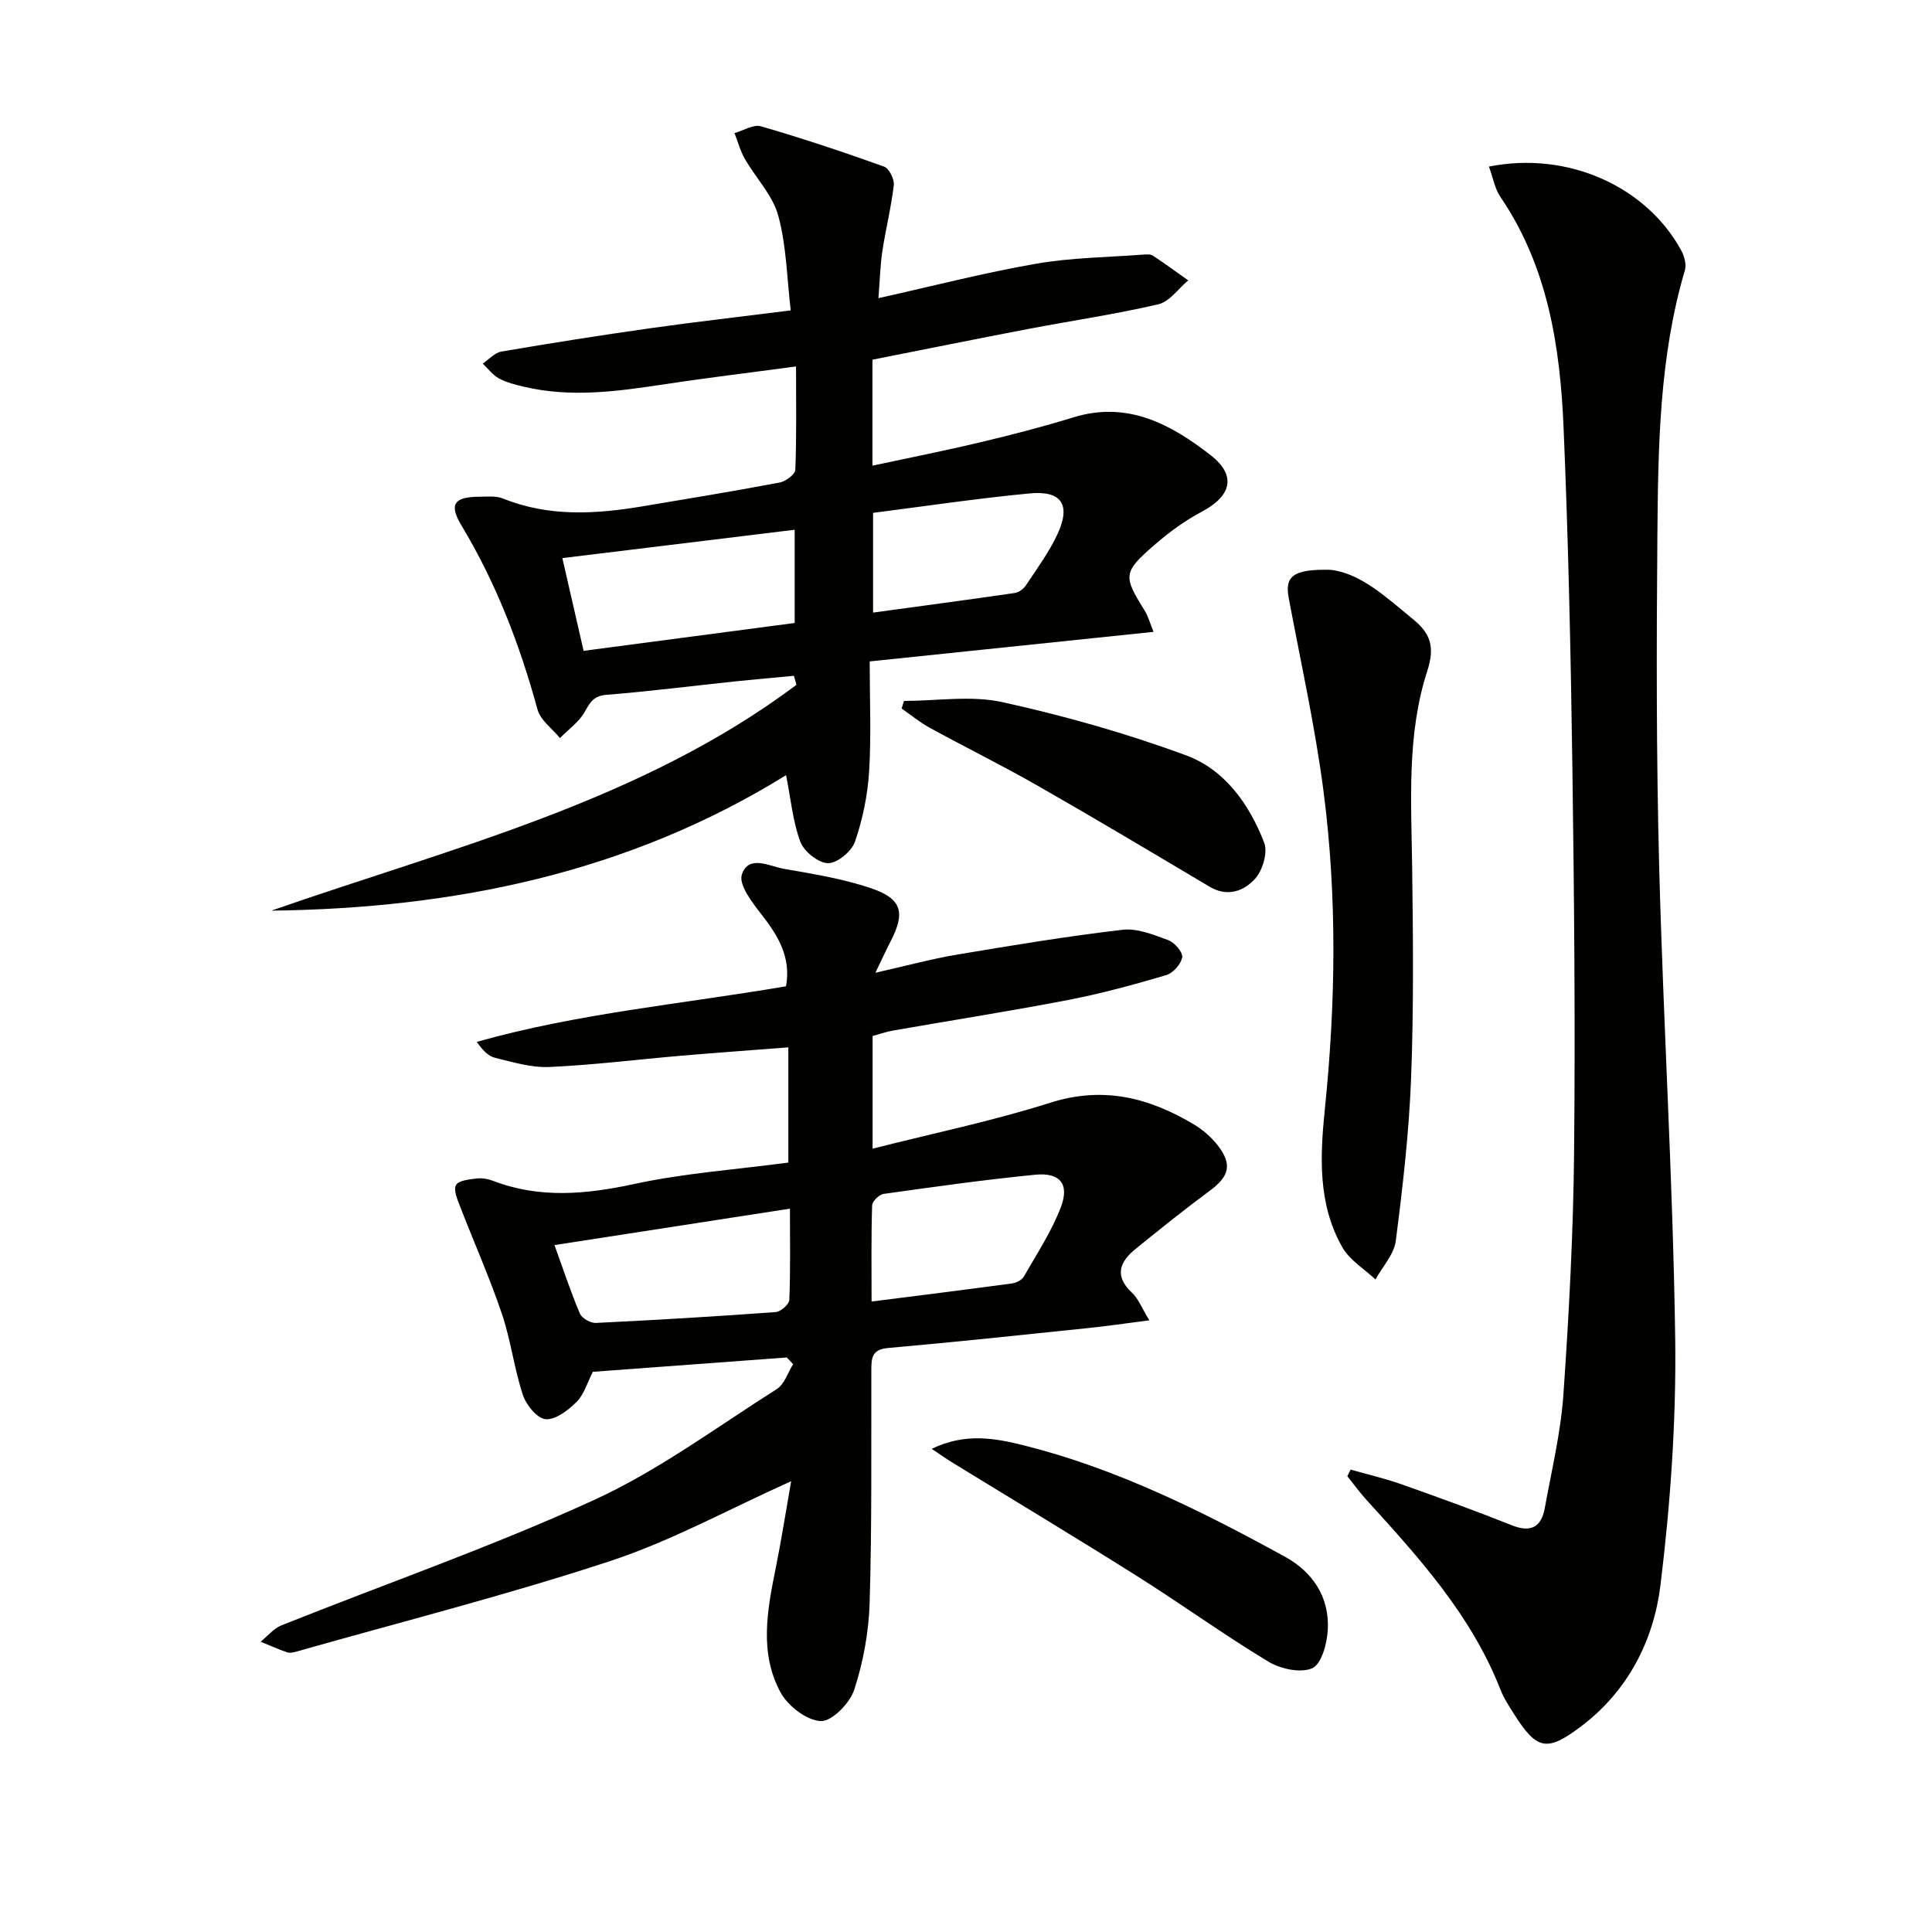
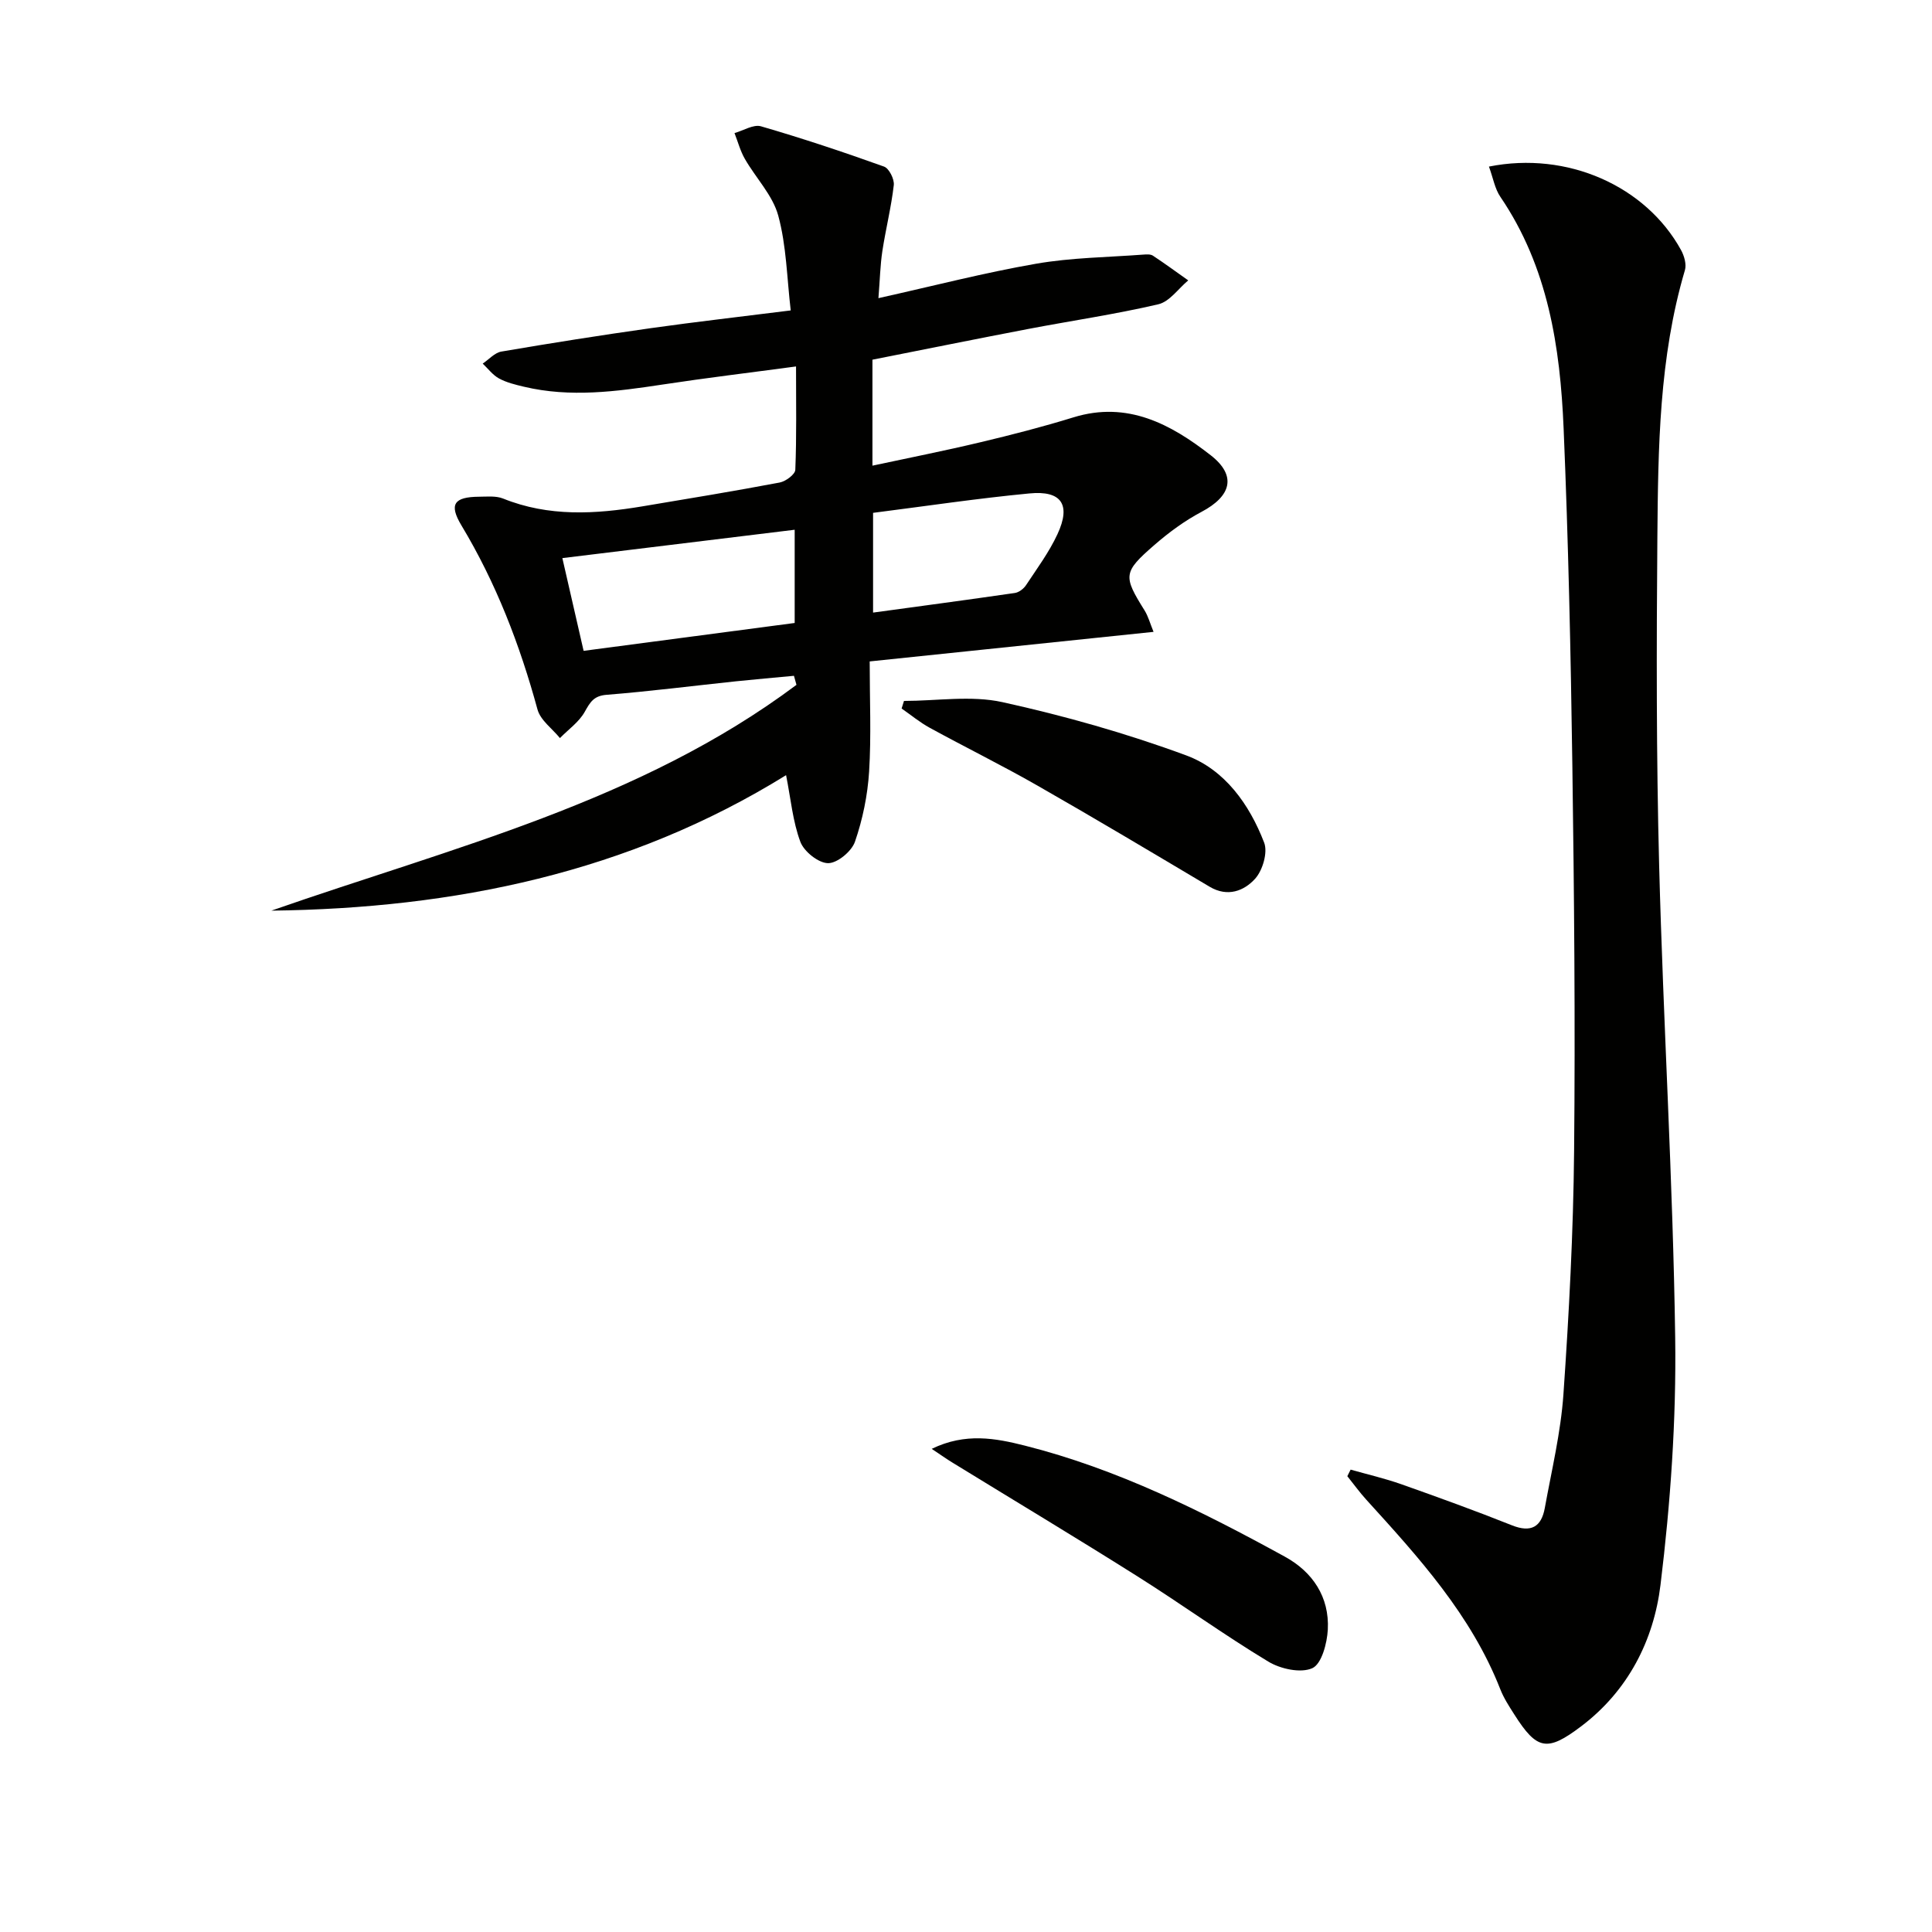
<svg xmlns="http://www.w3.org/2000/svg" enable-background="new 0 0 400 400" viewBox="0 0 400 400">
  <g fill="#010100">
-     <path d="m162.89 281.05c-13.37.99-26.75 1.98-40.15 2.97-1.14 2.22-1.79 4.64-3.33 6.19-1.73 1.73-4.33 3.76-6.42 3.62-1.73-.12-4.05-2.93-4.73-5.01-1.82-5.49-2.5-11.36-4.36-16.84-2.53-7.48-5.76-14.73-8.61-22.11-.56-1.46-1.46-3.48-.88-4.51.54-.98 2.79-1.18 4.33-1.37 1.11-.14 2.36.11 3.42.52 9.68 3.68 19.26 2.76 29.21.61 10.34-2.23 21-2.98 31.85-4.42 0-7.78 0-15.35 0-23.86-7.52.59-14.88 1.11-22.24 1.74-9.08.78-18.15 1.92-27.25 2.33-3.71.17-7.54-1.01-11.23-1.9-1.41-.34-2.59-1.59-3.79-3.3 21.03-5.94 42.57-7.84 64.03-11.51 1.08-5.99-1.63-10.46-5.1-14.9-1.91-2.44-4.73-6.11-4.05-8.22 1.37-4.21 5.73-1.72 8.76-1.19 6.02 1.05 12.14 2.04 17.91 3.98 6.51 2.19 7.23 5.05 4.11 11.07-.9 1.74-1.71 3.52-3.13 6.46 6.34-1.43 11.53-2.85 16.8-3.74 11.42-1.92 22.86-3.81 34.36-5.16 3.05-.36 6.44 1.02 9.48 2.15 1.3.48 3.05 2.5 2.88 3.55-.23 1.41-1.9 3.27-3.31 3.69-6.65 1.96-13.37 3.8-20.18 5.12-12.06 2.33-24.19 4.22-36.29 6.34-1.44.25-2.83.74-4.32 1.14v23.33c12.55-3.19 24.88-5.73 36.81-9.52 10.99-3.49 20.53-1.02 29.81 4.56 1.81 1.09 3.52 2.59 4.82 4.25 3.1 3.99 2.42 6.43-1.68 9.46-5.21 3.85-10.26 7.91-15.29 11.99-3.31 2.68-4.5 5.59-.76 9.09 1.35 1.27 2.06 3.23 3.58 5.71-4.91.63-8.91 1.22-12.93 1.63-13.72 1.42-27.44 2.89-41.18 4.1-3.46.3-3.43 2.24-3.44 4.74-.04 16 .13 32-.35 47.98-.18 6.05-1.31 12.25-3.18 18-.91 2.79-4.6 6.6-6.91 6.52-2.91-.1-6.81-3.1-8.34-5.91-4.47-8.2-2.77-17.07-1.01-25.79 1.2-5.95 2.13-11.95 3.19-17.96-12.89 5.78-24.74 12.33-37.38 16.5-21.4 7.05-43.3 12.6-65 18.76-.63.18-1.4.37-1.97.17-1.86-.64-3.66-1.46-5.49-2.2 1.43-1.15 2.69-2.74 4.32-3.39 21.58-8.63 43.6-16.29 64.7-25.95 13.33-6.1 25.37-15.06 37.85-22.97 1.58-1 2.28-3.4 3.38-5.15-.44-.46-.88-.92-1.32-1.39zm-48.09-23.27c1.91 5.27 3.39 9.81 5.26 14.18.41.97 2.2 1.99 3.3 1.94 12.42-.6 24.84-1.34 37.24-2.25 1.04-.08 2.78-1.6 2.82-2.51.25-6.06.13-12.14.13-18.9-16.63 2.57-32.45 5.02-48.75 7.54zm65.65 11.69c10.13-1.29 19.61-2.47 29.07-3.75.88-.12 2.04-.69 2.45-1.41 2.7-4.73 5.76-9.35 7.68-14.4 1.81-4.77-.2-7.19-5.27-6.7-10.52 1.03-20.99 2.51-31.46 3.98-.92.13-2.34 1.55-2.36 2.4-.2 6.58-.11 13.16-.11 19.88z" />
    <path d="m56.18 188.54c37.44-13.08 76.32-22.51 108.72-46.75-.17-.62-.35-1.25-.52-1.87-4.01.38-8.03.72-12.03 1.14-8.92.94-17.82 2.08-26.76 2.79-2.67.21-3.4 1.52-4.53 3.53-1.18 2.11-3.38 3.64-5.13 5.43-1.6-1.96-4.04-3.69-4.65-5.93-3.65-13.38-8.57-26.17-15.74-38.09-2.63-4.38-1.56-5.91 3.67-5.95 1.66-.01 3.48-.21 4.95.38 9.45 3.81 19.1 3.24 28.81 1.62 9.5-1.59 19-3.15 28.46-4.94 1.25-.24 3.19-1.68 3.23-2.63.28-6.95.15-13.91.15-21.4-9.58 1.29-18.61 2.37-27.6 3.74-9.57 1.45-19.12 2.74-28.72.46-1.77-.42-3.6-.86-5.17-1.71-1.3-.71-2.27-2.03-3.38-3.08 1.28-.86 2.47-2.25 3.86-2.49 10.3-1.76 20.62-3.39 30.96-4.85 9.35-1.32 18.73-2.38 28.95-3.67-.79-6.69-.88-13.38-2.58-19.62-1.15-4.24-4.66-7.81-6.93-11.78-.94-1.64-1.43-3.54-2.13-5.32 1.84-.51 3.92-1.85 5.48-1.4 8.58 2.49 17.06 5.32 25.48 8.34 1.04.37 2.16 2.6 2.02 3.83-.53 4.59-1.67 9.11-2.37 13.68-.44 2.91-.5 5.88-.81 9.73 11.37-2.53 21.93-5.27 32.65-7.13 7.3-1.27 14.81-1.33 22.23-1.89.65-.05 1.47-.1 1.96.23 2.48 1.64 4.88 3.4 7.3 5.11-2.05 1.71-3.87 4.41-6.2 4.95-8.87 2.07-17.92 3.39-26.88 5.1-10.72 2.05-21.41 4.22-32.3 6.37v21.94c7.7-1.65 15.09-3.11 22.41-4.86 6.44-1.53 12.88-3.19 19.2-5.14 11.21-3.46 20.2 1.43 28.42 7.84 5.46 4.26 4.25 8.48-1.91 11.73-3.48 1.84-6.75 4.25-9.73 6.84-6.53 5.67-6.5 6.43-2.04 13.58.74 1.19 1.11 2.61 1.85 4.42-19.77 2.06-38.88 4.05-58.77 6.12 0 7.91.34 15.39-.12 22.82-.31 4.9-1.33 9.87-2.93 14.51-.69 2-3.66 4.46-5.57 4.44-1.99-.02-4.97-2.4-5.73-4.41-1.58-4.22-1.98-8.88-2.96-13.81-32.67 20.23-68.73 27.59-106.57 28.05zm108.35-78.86c-16.15 1.97-32.01 3.91-48.1 5.87 1.42 6.2 2.78 12.14 4.4 19.2 14.74-1.95 29.25-3.86 43.7-5.77 0-7.12 0-13.21 0-19.3zm16.23-3.5v20.65c10.04-1.37 19.7-2.66 29.35-4.06.85-.12 1.83-.88 2.32-1.62 2.28-3.45 4.78-6.83 6.51-10.56 2.83-6.1.85-9.08-5.81-8.43-10.72 1.02-21.39 2.62-32.37 4.02z" />
    <path d="m308.27 34.49c16.23-3.25 32.48 4.02 39.77 17.28.66 1.2 1.17 2.96.8 4.18-5.35 18.1-5.54 36.74-5.7 55.33-.19 22.65-.22 45.32.37 67.96.85 32.58 2.86 65.13 3.32 97.71.24 17.05-.97 34.24-3.04 51.18-1.4 11.49-6.71 21.95-16.46 29.31-7.02 5.3-9.12 4.9-13.81-2.48-1.07-1.68-2.18-3.38-2.9-5.22-6.02-15.36-16.87-27.29-27.73-39.23-1.4-1.54-2.63-3.25-3.94-4.88.23-.45.45-.91.68-1.36 3.52 1 7.1 1.82 10.54 3.04 7.66 2.71 15.31 5.48 22.86 8.49 3.96 1.58 6.09.33 6.8-3.56 1.42-7.83 3.31-15.65 3.86-23.55 1.16-16.75 2.05-33.54 2.21-50.33.26-26.61.01-53.23-.36-79.84-.33-23.28-.83-46.57-1.81-69.83-.71-16.87-3.23-33.43-13.09-47.93-1.15-1.67-1.5-3.89-2.37-6.27z" />
-     <path d="m275.38 117.97c6.23.63 11.59 5.65 17.24 10.29 3.66 3 4.44 5.82 2.89 10.63-4.27 13.16-3.32 26.9-3.14 40.53.19 14.61.34 29.24-.22 43.83-.43 11.25-1.73 22.49-3.17 33.67-.36 2.79-2.75 5.33-4.2 7.98-2.32-2.18-5.31-3.97-6.83-6.61-5.14-8.95-4.65-18.93-3.65-28.69 2.24-21.93 2.56-43.86-.27-65.7-1.74-13.44-4.71-26.73-7.21-40.07-.85-4.5.86-6.02 8.56-5.86z" />
    <path d="m192.9 299.97c6.99-3.4 13.25-2.19 19.28-.67 19.14 4.83 36.67 13.57 53.85 23 5.73 3.14 9.23 8.34 8.88 15.08-.15 2.84-1.28 7.13-3.21 8-2.41 1.08-6.61.16-9.14-1.38-9.23-5.57-17.99-11.92-27.12-17.67-12.64-7.97-25.46-15.66-38.19-23.48-1.25-.76-2.44-1.61-4.35-2.88z" />
    <path d="m187.16 145.12c6.81 0 13.89-1.18 20.38.25 12.88 2.84 25.69 6.46 38.06 11.03 7.98 2.95 13.08 10.14 16.13 18.06.78 2.03-.31 5.74-1.87 7.47-2.27 2.52-5.69 3.87-9.4 1.67-11.83-7.03-23.65-14.09-35.61-20.92-7.34-4.2-14.94-7.94-22.36-12-2.05-1.12-3.89-2.65-5.82-3.99.17-.52.33-1.05.49-1.57z" />
  </g>
</svg>